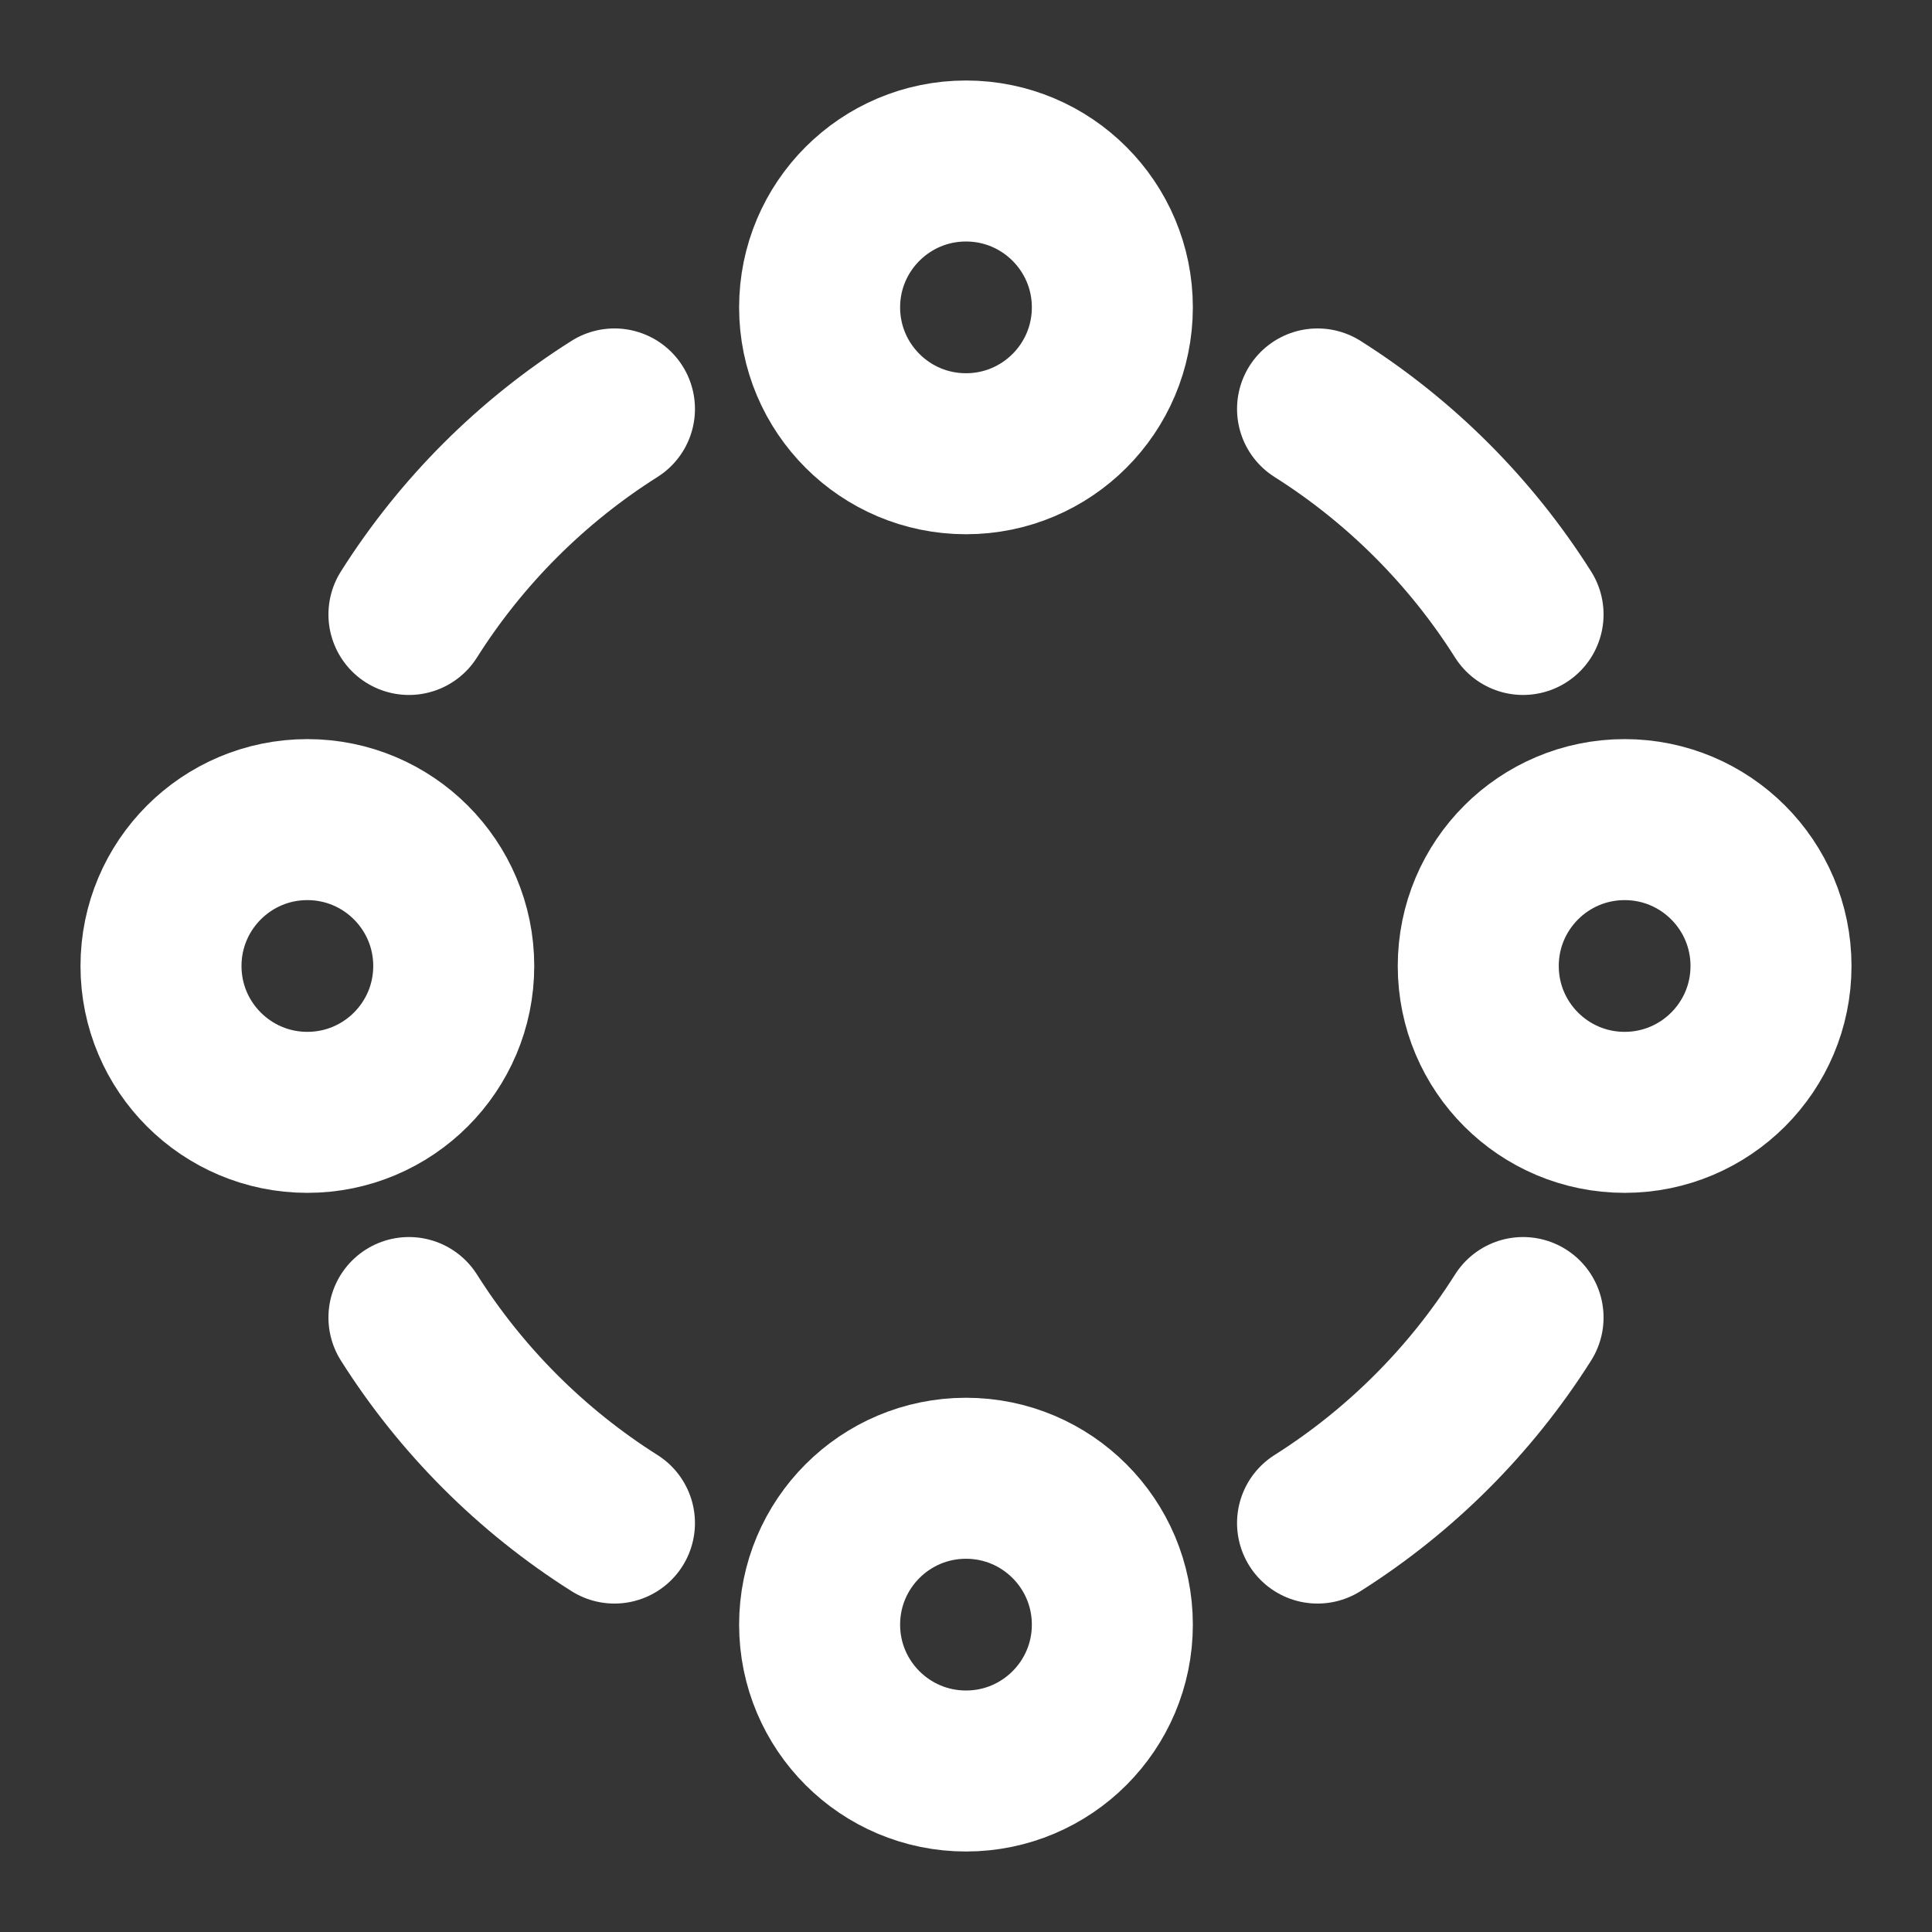
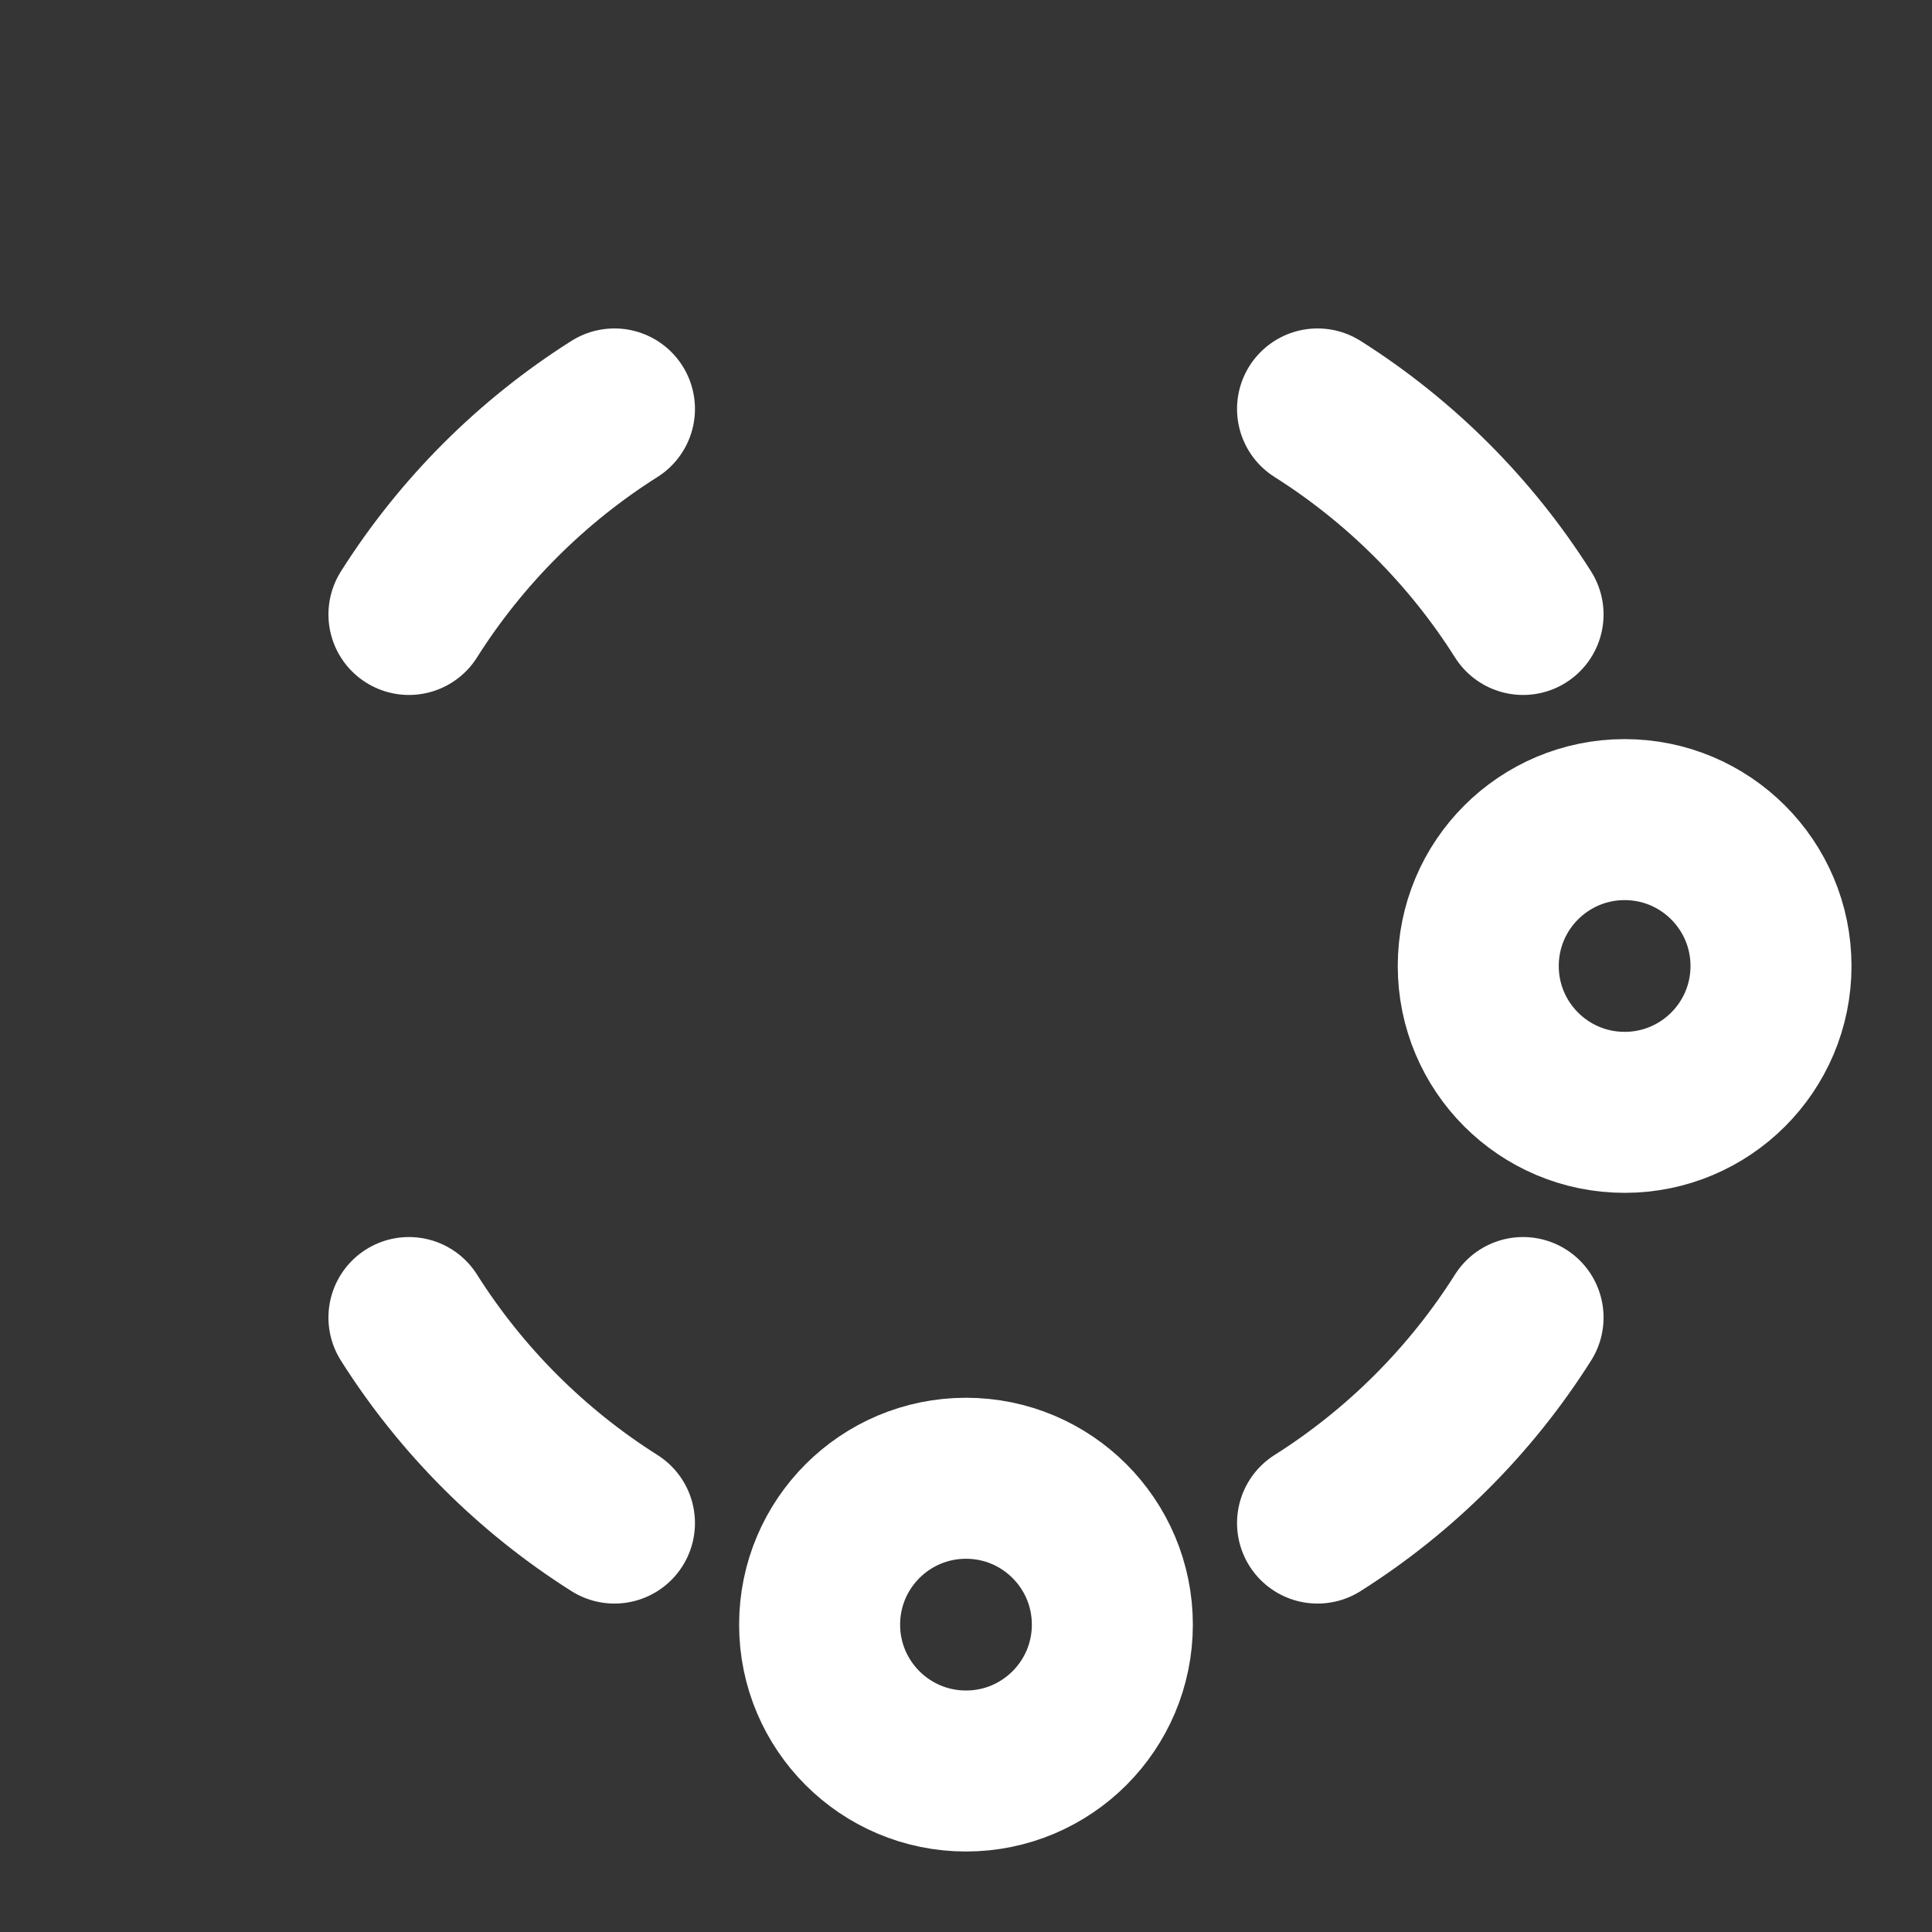
<svg xmlns="http://www.w3.org/2000/svg" viewBox="0 0 48 48" width="25" height="25" style="" filter="none">
  <rect x="0" y="0" width="48" height="48" fill="#333333" stroke="none" />
  <g>
    <rect width="48" height="48" fill="rgba(255,255,255,1)" fill-opacity="0.01" stroke="none" />
-     <path d="M24 11.273C26.008 11.273 27.636 9.645 27.636 7.636C27.636 5.628 26.008 4 24 4C21.992 4 20.363 5.628 20.363 7.636C20.363 9.645 21.992 11.273 24 11.273Z" fill="none" stroke="rgba(255,255,255,1)" stroke-width="4" stroke-linejoin="round" />
    <path d="M24 44C26.008 44 27.636 42.372 27.636 40.364C27.636 38.355 26.008 36.727 24 36.727C21.992 36.727 20.363 38.355 20.363 40.364C20.363 42.372 21.992 44 24 44Z" fill="none" stroke="rgba(255,255,255,1)" stroke-width="4" stroke-linejoin="round" />
-     <path d="M7.636 27.636C9.645 27.636 11.273 26.008 11.273 24C11.273 21.992 9.645 20.363 7.636 20.363C5.628 20.363 4 21.992 4 24C4 26.008 5.628 27.636 7.636 27.636Z" fill="none" stroke="rgba(255,255,255,1)" stroke-width="4" stroke-linejoin="round" />
    <path d="M40.364 27.636C42.372 27.636 44 26.008 44 24C44 21.992 42.372 20.363 40.364 20.363C38.355 20.363 36.727 21.992 36.727 24C36.727 26.008 38.355 27.636 40.364 27.636Z" fill="none" stroke="rgba(255,255,255,1)" stroke-width="4" stroke-linejoin="round" />
    <path d="M32.734 10.16C34.792 11.461 36.539 13.208 37.84 15.266" stroke="rgba(255,255,255,1)" stroke-width="4" stroke-linecap="round" stroke-linejoin="round" fill="none" />
    <path d="M37.84 32.734C36.539 34.792 34.792 36.539 32.734 37.84" stroke="rgba(255,255,255,1)" stroke-width="4" stroke-linecap="round" stroke-linejoin="round" fill="none" />
    <path d="M15.266 37.84C13.208 36.539 11.461 34.792 10.16 32.734" stroke="rgba(255,255,255,1)" stroke-width="4" stroke-linecap="round" stroke-linejoin="round" fill="none" />
    <path d="M10.16 15.266C11.461 13.208 13.208 11.461 15.266 10.16" stroke="rgba(255,255,255,1)" stroke-width="4" stroke-linecap="round" stroke-linejoin="round" fill="none" />
  </g>
</svg>